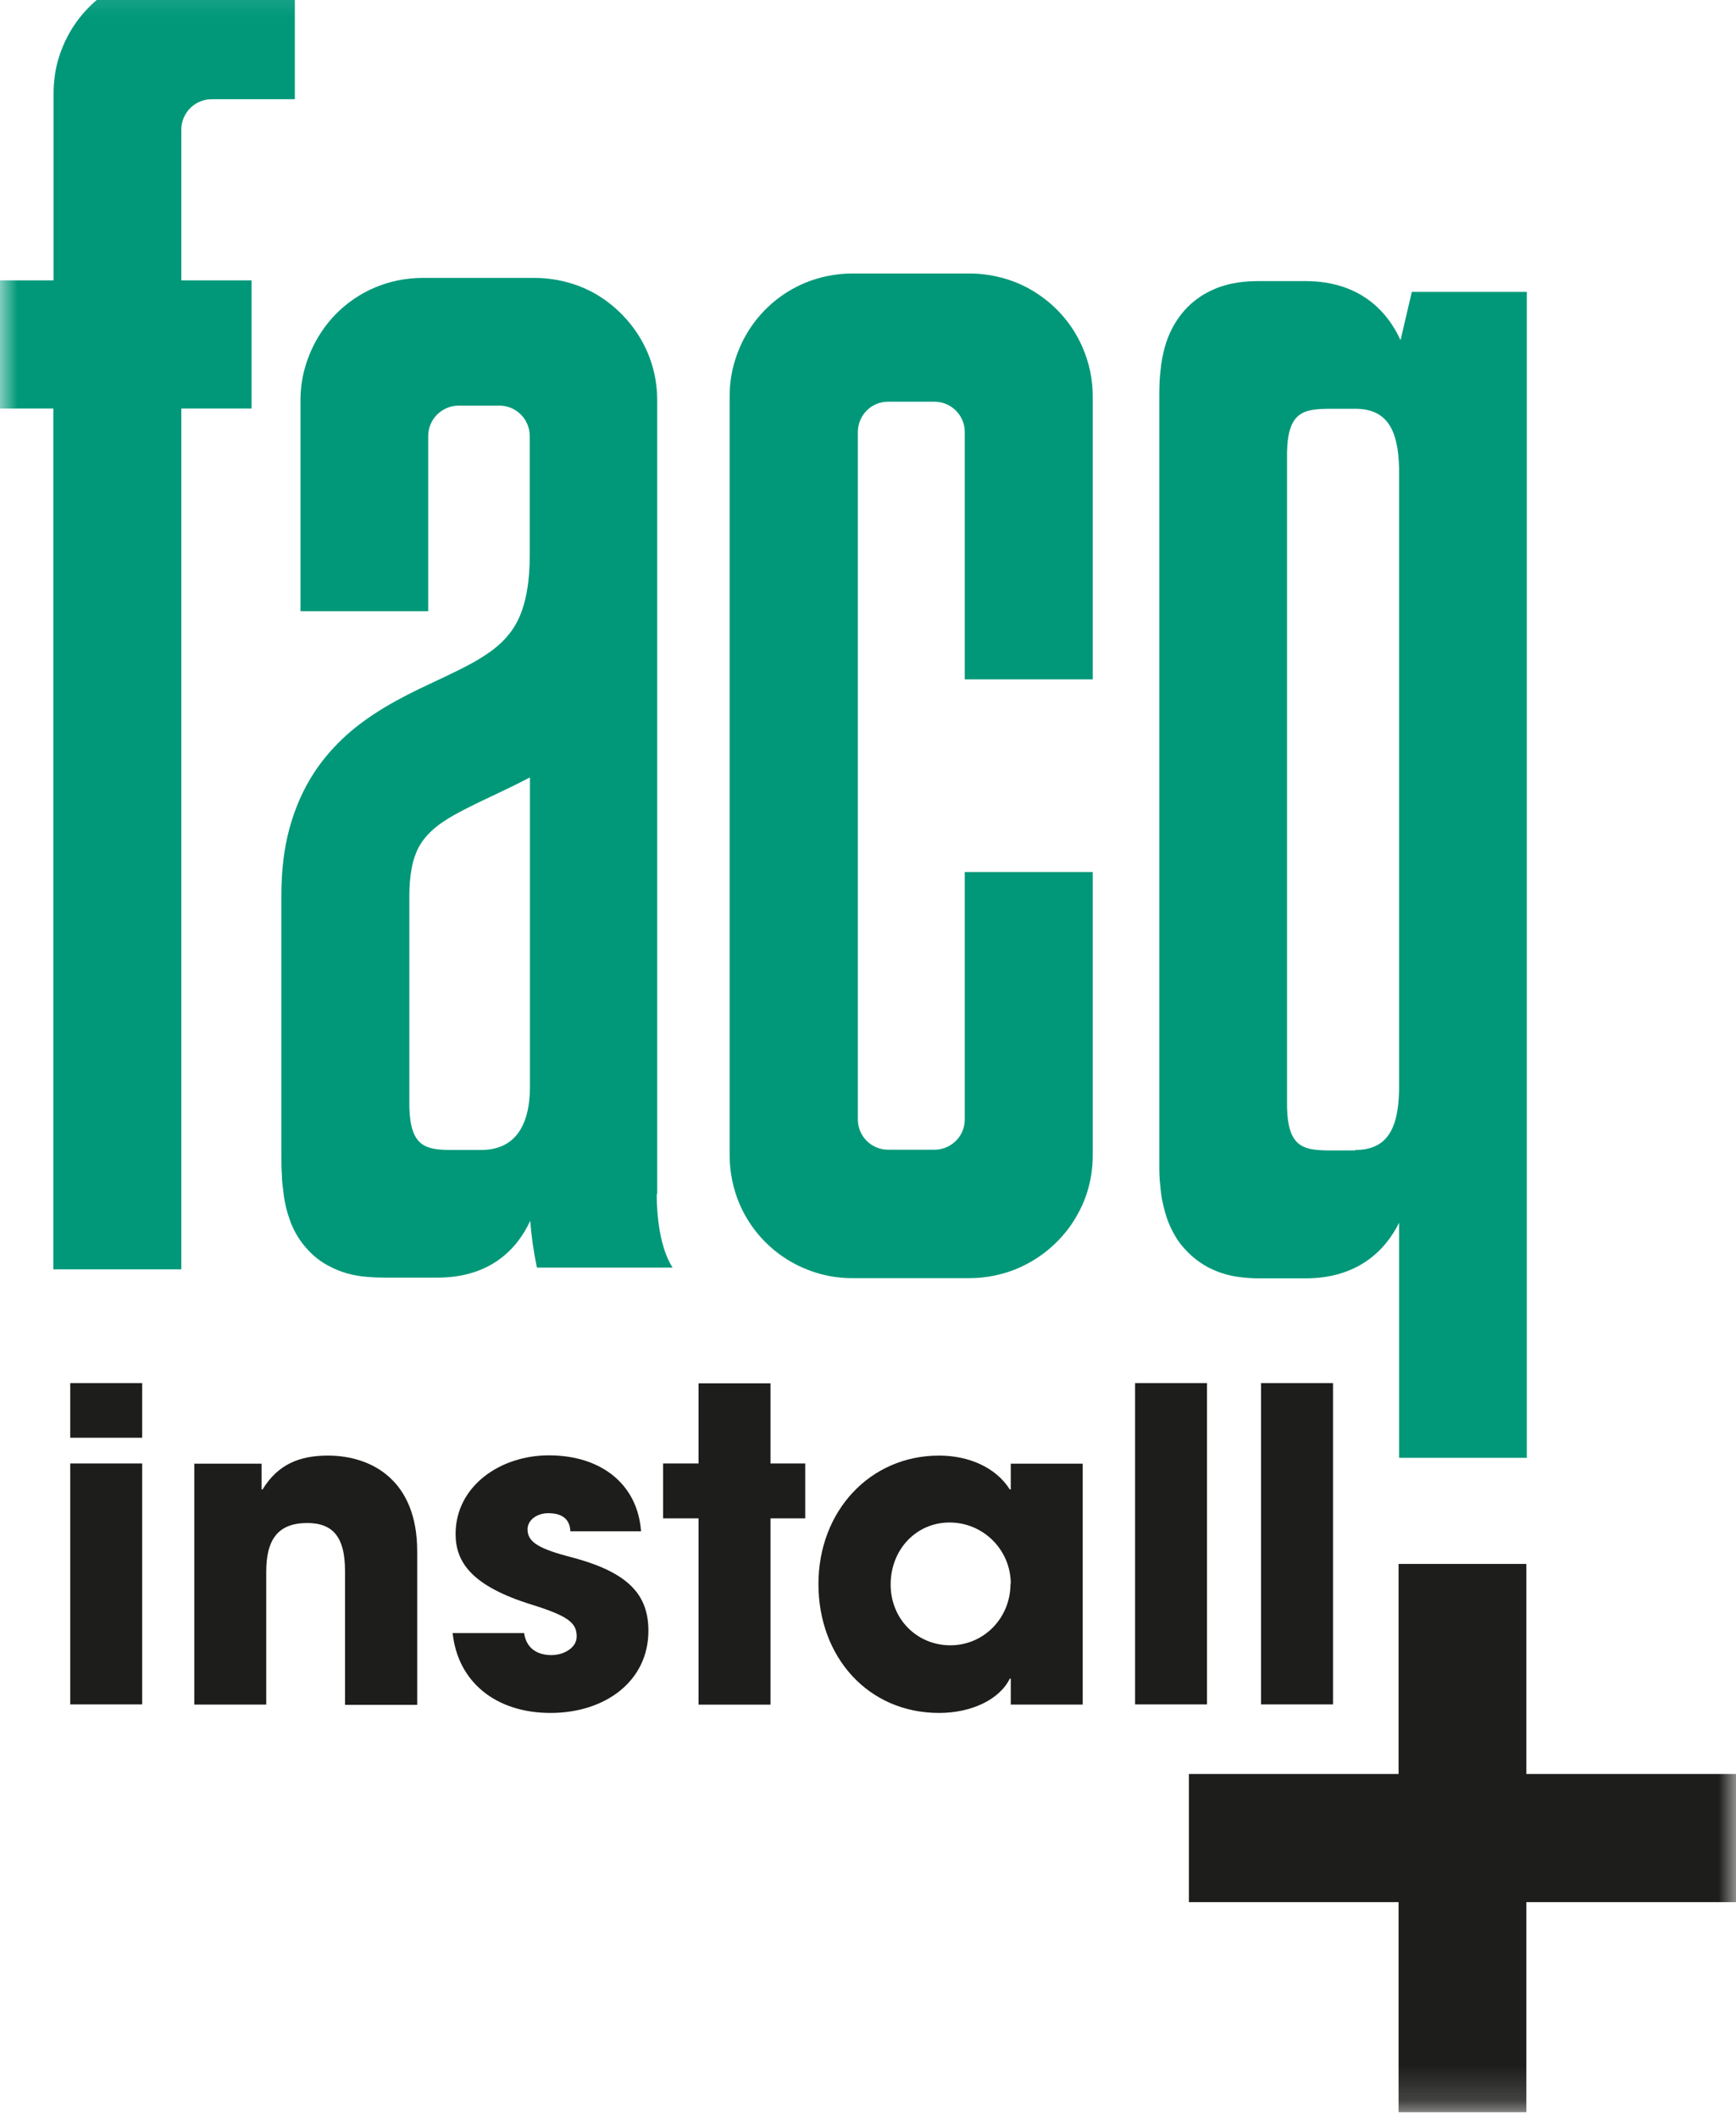
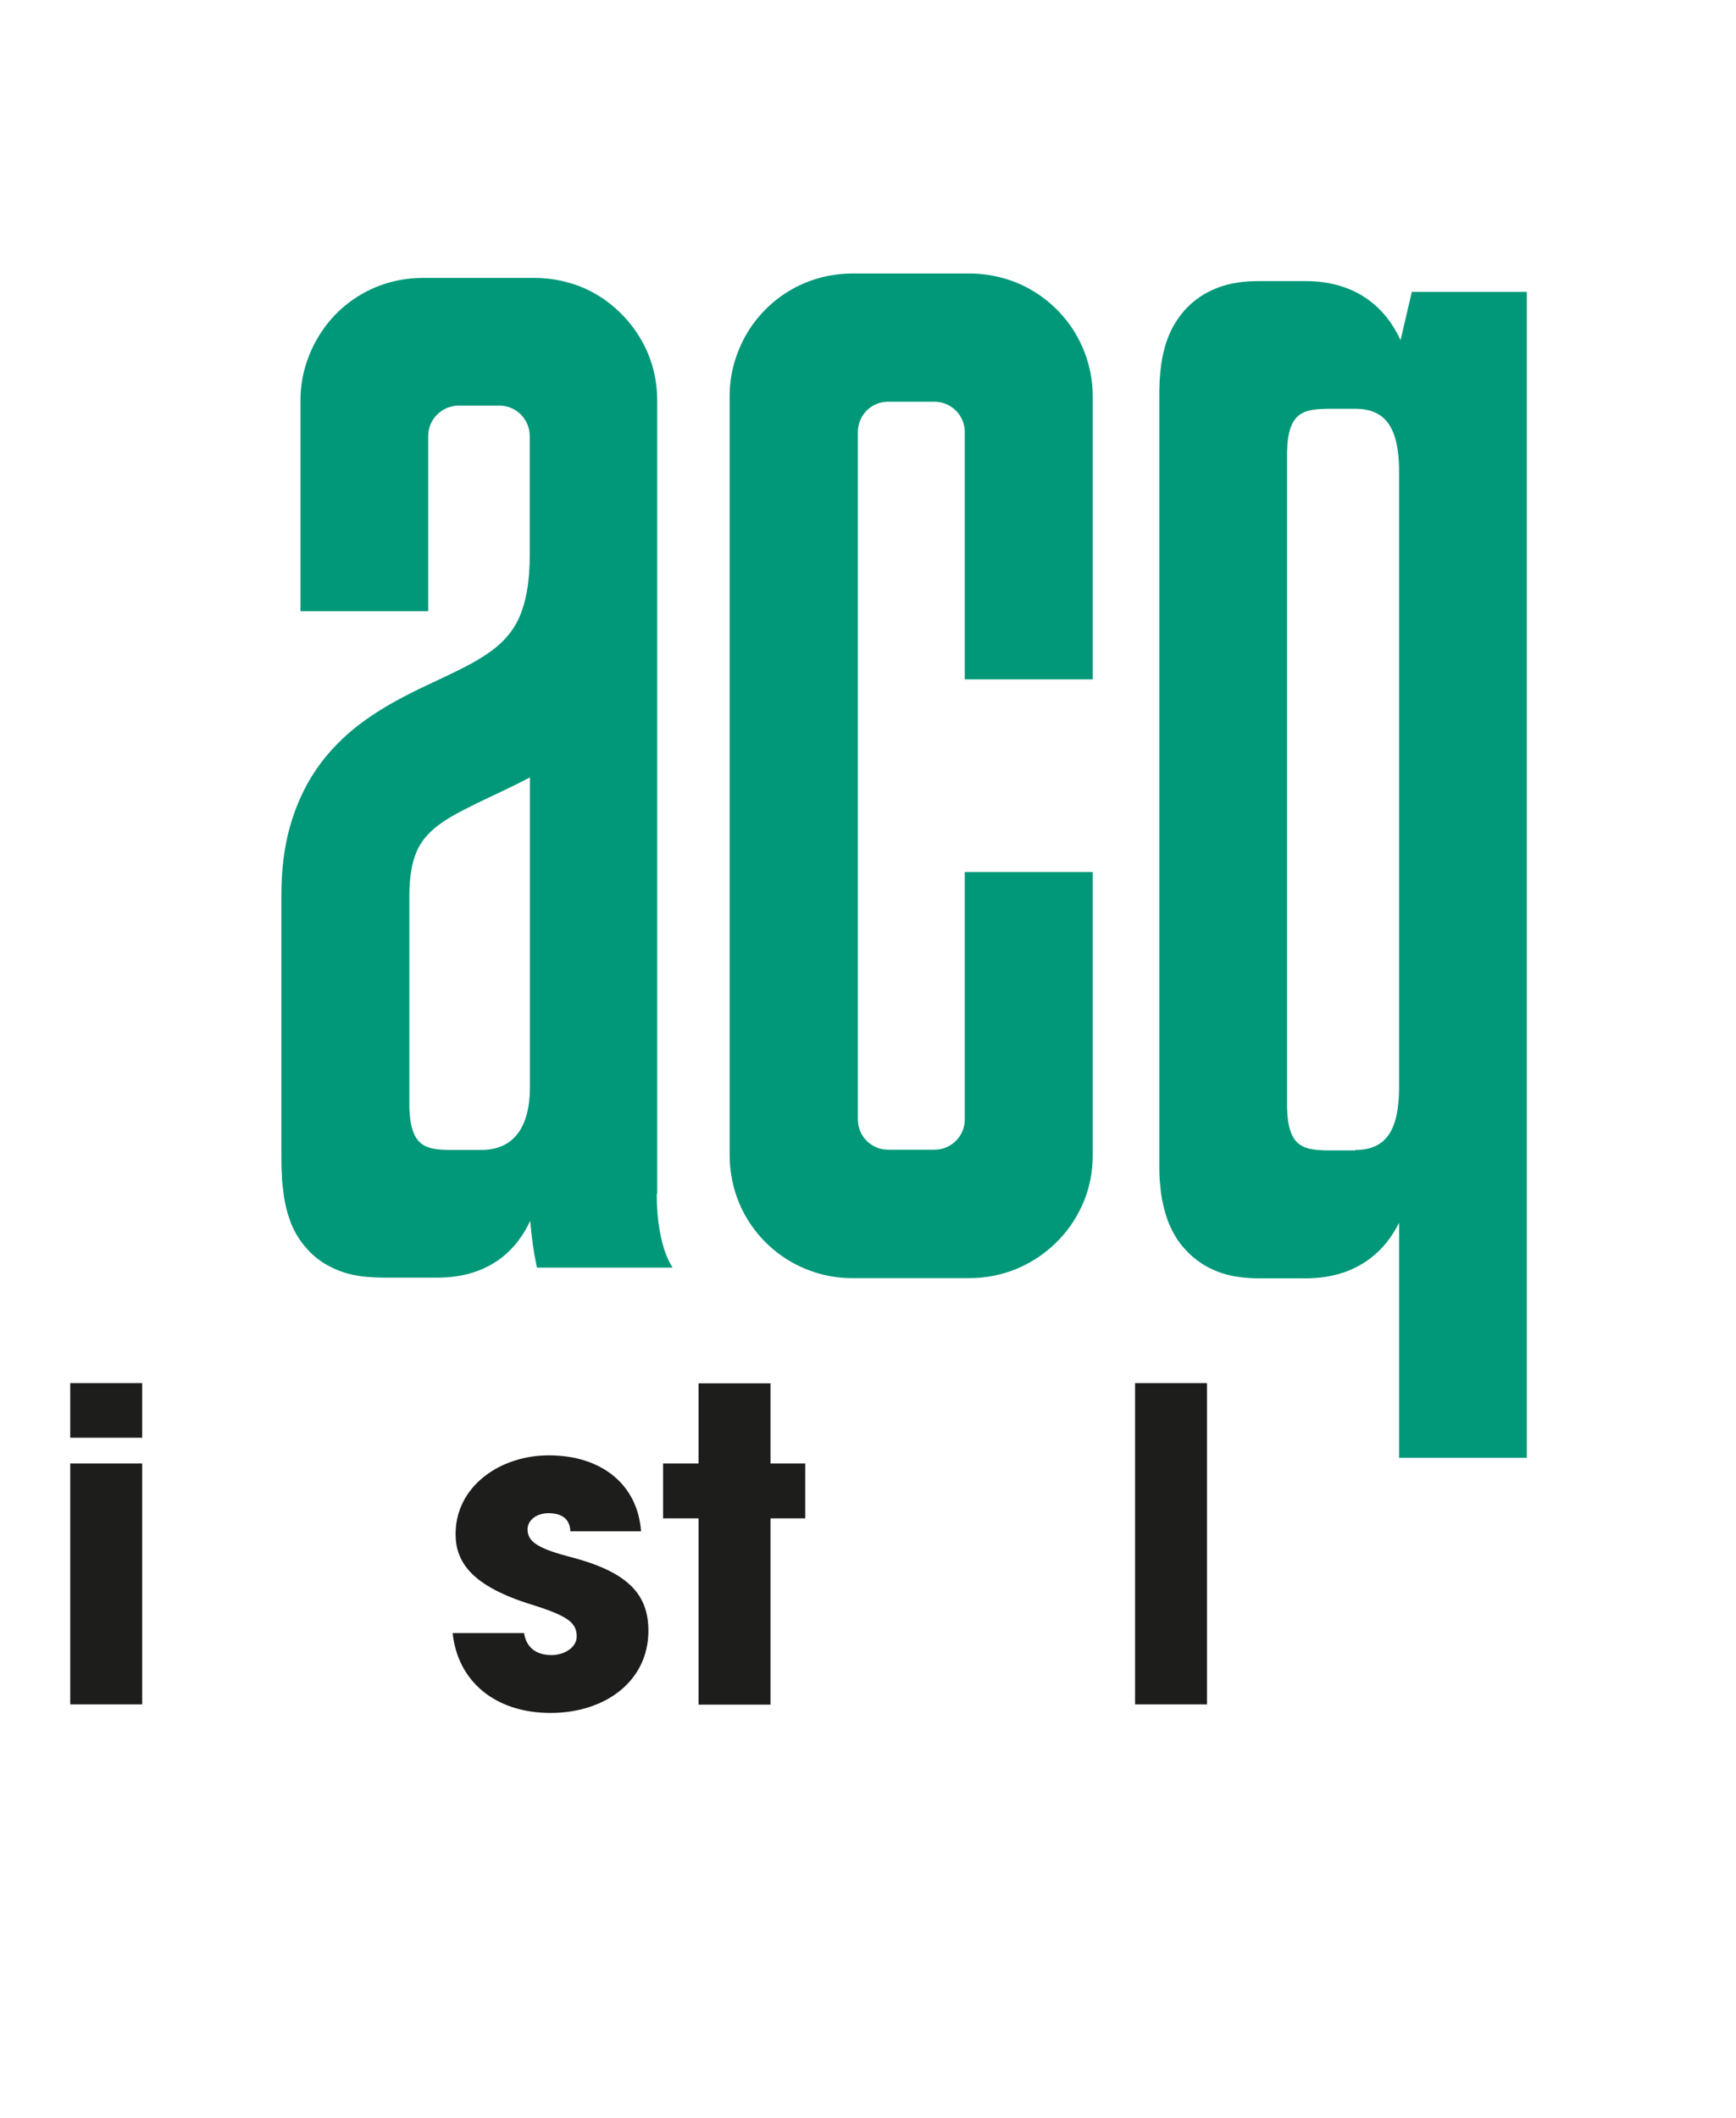
<svg xmlns="http://www.w3.org/2000/svg" version="1.1" width="50" height="61" viewBox="0 0 50 61">
  <svg width="50" height="62" viewBox="0 0 50 62" fill="none" x="0" y="-1">
    <mask id="mask0_145_5037" style="mask-type:luminance" maskUnits="userSpaceOnUse" x="0" y="0" width="50" height="62">
      <path d="M50 0.167H0V61.833H50V0.167Z" fill="white" />
    </mask>
    <g mask="url(#mask0_145_5037)">
-       <path d="M6.089 3.858H8.492V0.167H5.067C4.581 0.167 4.116 0.265 3.693 0.442C3.058 0.71 2.523 1.155 2.142 1.719C1.952 2.002 1.804 2.312 1.698 2.644C1.593 2.976 1.543 3.336 1.543 3.696V9.075H0V12.767H1.536V37.558H5.222V12.767H7.245V9.075H5.222V4.712C5.236 4.239 5.617 3.865 6.082 3.858" fill="#009879" />
      <path d="M29.895 9.47C29.613 9.28 29.302 9.132 28.971 9.033C28.64 8.934 28.288 8.877 27.928 8.877H24.546C24.067 8.877 23.594 8.976 23.172 9.153C22.537 9.421 22.002 9.866 21.621 10.43C21.431 10.713 21.283 11.023 21.177 11.355C21.071 11.687 21.015 12.04 21.015 12.407V34.275C21.015 34.755 21.114 35.228 21.29 35.652C21.558 36.287 22.002 36.824 22.565 37.205C22.847 37.395 23.157 37.544 23.489 37.65C23.82 37.755 24.172 37.812 24.539 37.812H27.921C28.401 37.812 28.873 37.713 29.296 37.537C29.93 37.268 30.465 36.831 30.853 36.273C31.043 35.991 31.205 35.68 31.311 35.341C31.417 35.002 31.473 34.642 31.473 34.275V26.115H27.787V33.245C27.787 33.725 27.393 34.113 26.913 34.113H25.582C25.102 34.113 24.715 33.732 24.708 33.252V13.423C24.722 12.95 25.095 12.576 25.567 12.569H26.928C27.4 12.576 27.787 12.965 27.787 13.438V20.567H31.473V12.407C31.473 11.92 31.367 11.44 31.184 11.016C30.909 10.374 30.458 9.845 29.895 9.47Z" fill="#009879" />
      <path d="M40.663 9.406L40.338 10.797C39.958 9.964 39.162 9.096 37.597 9.096H36.625C36.54 9.096 36.448 9.096 36.35 9.096C36.244 9.096 36.124 9.096 35.983 9.103C35.864 9.11 35.722 9.124 35.568 9.152C35.426 9.173 35.279 9.216 35.109 9.272C34.961 9.329 34.806 9.399 34.651 9.491C34.517 9.576 34.383 9.675 34.264 9.787C34.052 9.985 33.883 10.225 33.763 10.451C33.672 10.627 33.608 10.797 33.559 10.959C33.489 11.206 33.446 11.439 33.425 11.672C33.397 11.905 33.39 12.138 33.39 12.385V34.522C33.39 34.734 33.39 34.938 33.418 35.143C33.432 35.32 33.453 35.496 33.496 35.672C33.531 35.828 33.573 35.99 33.636 36.16C33.693 36.308 33.763 36.456 33.855 36.611C33.932 36.745 34.031 36.873 34.144 36.992C34.334 37.204 34.581 37.388 34.813 37.508C34.99 37.6 35.166 37.663 35.321 37.706C35.553 37.769 35.758 37.79 35.92 37.804C36.089 37.818 36.23 37.818 36.35 37.818C36.448 37.818 36.54 37.818 36.625 37.818H37.329H37.597C39.105 37.818 39.901 37.014 40.296 36.216V42.986H43.975V9.406H40.67H40.663ZM39.035 34.134H38.379C37.569 34.134 37.097 34.084 37.069 32.891V14.016C37.097 12.823 37.569 12.773 38.379 12.773H39.035C39.944 12.773 40.275 13.373 40.296 14.496V32.397C40.275 33.52 39.944 34.12 39.035 34.12" fill="#009879" />
      <path d="M18.929 35.39V12.526C18.929 12.039 18.83 11.566 18.647 11.143C18.372 10.508 17.921 9.978 17.364 9.597C17.082 9.406 16.772 9.258 16.441 9.159C16.11 9.06 15.758 9.004 15.398 9.004H12.171C11.691 9.004 11.219 9.103 10.803 9.279C10.169 9.547 9.633 9.992 9.26 10.557C9.07 10.839 8.922 11.15 8.816 11.482C8.71 11.813 8.654 12.166 8.654 12.526V18.604H12.333V13.557C12.333 13.084 12.713 12.696 13.192 12.682H14.397C14.87 12.689 15.257 13.077 15.257 13.557V17.009C15.257 17.701 15.166 18.188 15.046 18.548C14.94 18.858 14.813 19.077 14.658 19.268C14.524 19.437 14.369 19.585 14.172 19.733C13.996 19.86 13.791 19.995 13.552 20.122C13.136 20.348 12.636 20.573 12.072 20.842C11.656 21.046 11.205 21.279 10.747 21.583C10.409 21.809 10.056 22.077 9.732 22.409C9.486 22.656 9.253 22.938 9.049 23.249C8.739 23.722 8.499 24.265 8.337 24.858C8.175 25.451 8.104 26.101 8.104 26.792V34.225C8.104 34.437 8.104 34.635 8.118 34.825C8.118 34.995 8.139 35.157 8.161 35.319C8.175 35.468 8.203 35.616 8.238 35.771C8.273 35.913 8.316 36.054 8.372 36.209C8.428 36.343 8.492 36.484 8.583 36.625C8.661 36.752 8.753 36.873 8.858 36.985C9.042 37.19 9.267 37.36 9.493 37.472C9.662 37.564 9.824 37.621 9.979 37.67C10.204 37.734 10.402 37.762 10.578 37.776C10.754 37.79 10.909 37.797 11.057 37.797H12.044H12.593C14.123 37.797 14.898 36.971 15.271 36.16C15.306 36.618 15.37 37.042 15.447 37.423C15.447 37.451 15.461 37.48 15.469 37.508H19.373C19.331 37.444 19.253 37.317 19.168 37.091C19.049 36.76 18.915 36.216 18.915 35.376M13.841 34.12H12.946C12.227 34.112 11.818 33.992 11.79 32.877V26.792C11.79 26.51 11.811 26.27 11.846 26.072C11.874 25.889 11.917 25.741 11.966 25.613C12.008 25.494 12.058 25.395 12.114 25.31C12.213 25.148 12.333 25.014 12.502 24.865C12.65 24.738 12.84 24.611 13.072 24.477C13.277 24.364 13.509 24.244 13.77 24.117C14.207 23.905 14.714 23.679 15.264 23.39V32.298V32.284C15.264 33.477 14.792 34.12 13.855 34.12" fill="#009879" />
      <path d="M2.023 43.149H4.095V50.088H2.023V43.149ZM2.023 40.834H4.095V42.408H2.023V40.834Z" fill="#1D1D1B" />
-       <path d="M9.937 50.094V46.24C9.937 45.301 9.613 44.864 8.852 44.864C8.013 44.864 7.668 45.33 7.668 46.268V50.094H5.596V43.155H7.534V43.897H7.562C7.999 43.184 8.612 42.922 9.443 42.922C10.691 42.922 12.016 43.621 12.016 45.675V50.101H9.944L9.937 50.094Z" fill="#1D1D1B" />
      <path d="M16.427 45.103C16.413 44.701 16.124 44.581 15.793 44.581C15.461 44.581 15.194 44.779 15.194 45.047C15.194 45.421 15.532 45.611 16.49 45.859C18.139 46.296 18.675 46.96 18.675 47.969C18.675 49.423 17.427 50.334 15.856 50.334C14.284 50.334 13.185 49.444 13.037 48.033H15.095C15.158 48.47 15.468 48.668 15.884 48.668C16.244 48.668 16.61 48.456 16.61 48.132C16.61 47.743 16.37 47.546 15.335 47.221C13.587 46.684 13.122 45.993 13.122 45.181C13.122 43.804 14.404 42.915 15.807 42.915C17.308 42.915 18.365 43.741 18.463 45.103H16.427Z" fill="#1D1D1B" />
      <path d="M20.12 50.095V44.73H19.098V43.149H20.12V40.841H22.192V43.149H23.192V44.73H22.192V50.095H20.12Z" fill="#1D1D1B" />
-       <path d="M29.112 46.614C29.112 45.64 28.323 44.849 27.35 44.849C26.378 44.849 25.652 45.64 25.652 46.635C25.652 47.631 26.413 48.386 27.371 48.386C28.33 48.386 29.105 47.609 29.105 46.607M29.112 50.094V49.346H29.084C28.781 49.96 27.963 50.334 27.047 50.334C25.004 50.334 23.573 48.725 23.573 46.621C23.573 44.518 25.06 42.922 27.047 42.922C27.9 42.922 28.682 43.261 29.084 43.897H29.112V43.155H31.184V50.094H29.112Z" fill="#1D1D1B" />
      <path d="M34.764 40.834H32.692V50.088H34.764V40.834Z" fill="#1D1D1B" />
-       <path d="M38.393 40.834H36.321V50.088H38.393V40.834Z" fill="#1D1D1B" />
-       <path d="M50 52.092H43.961V46.042H40.282V52.092H34.243V55.783H40.282V61.833H43.961V55.783H50V52.092Z" fill="#1D1D1B" />
    </g>
  </svg>
</svg>